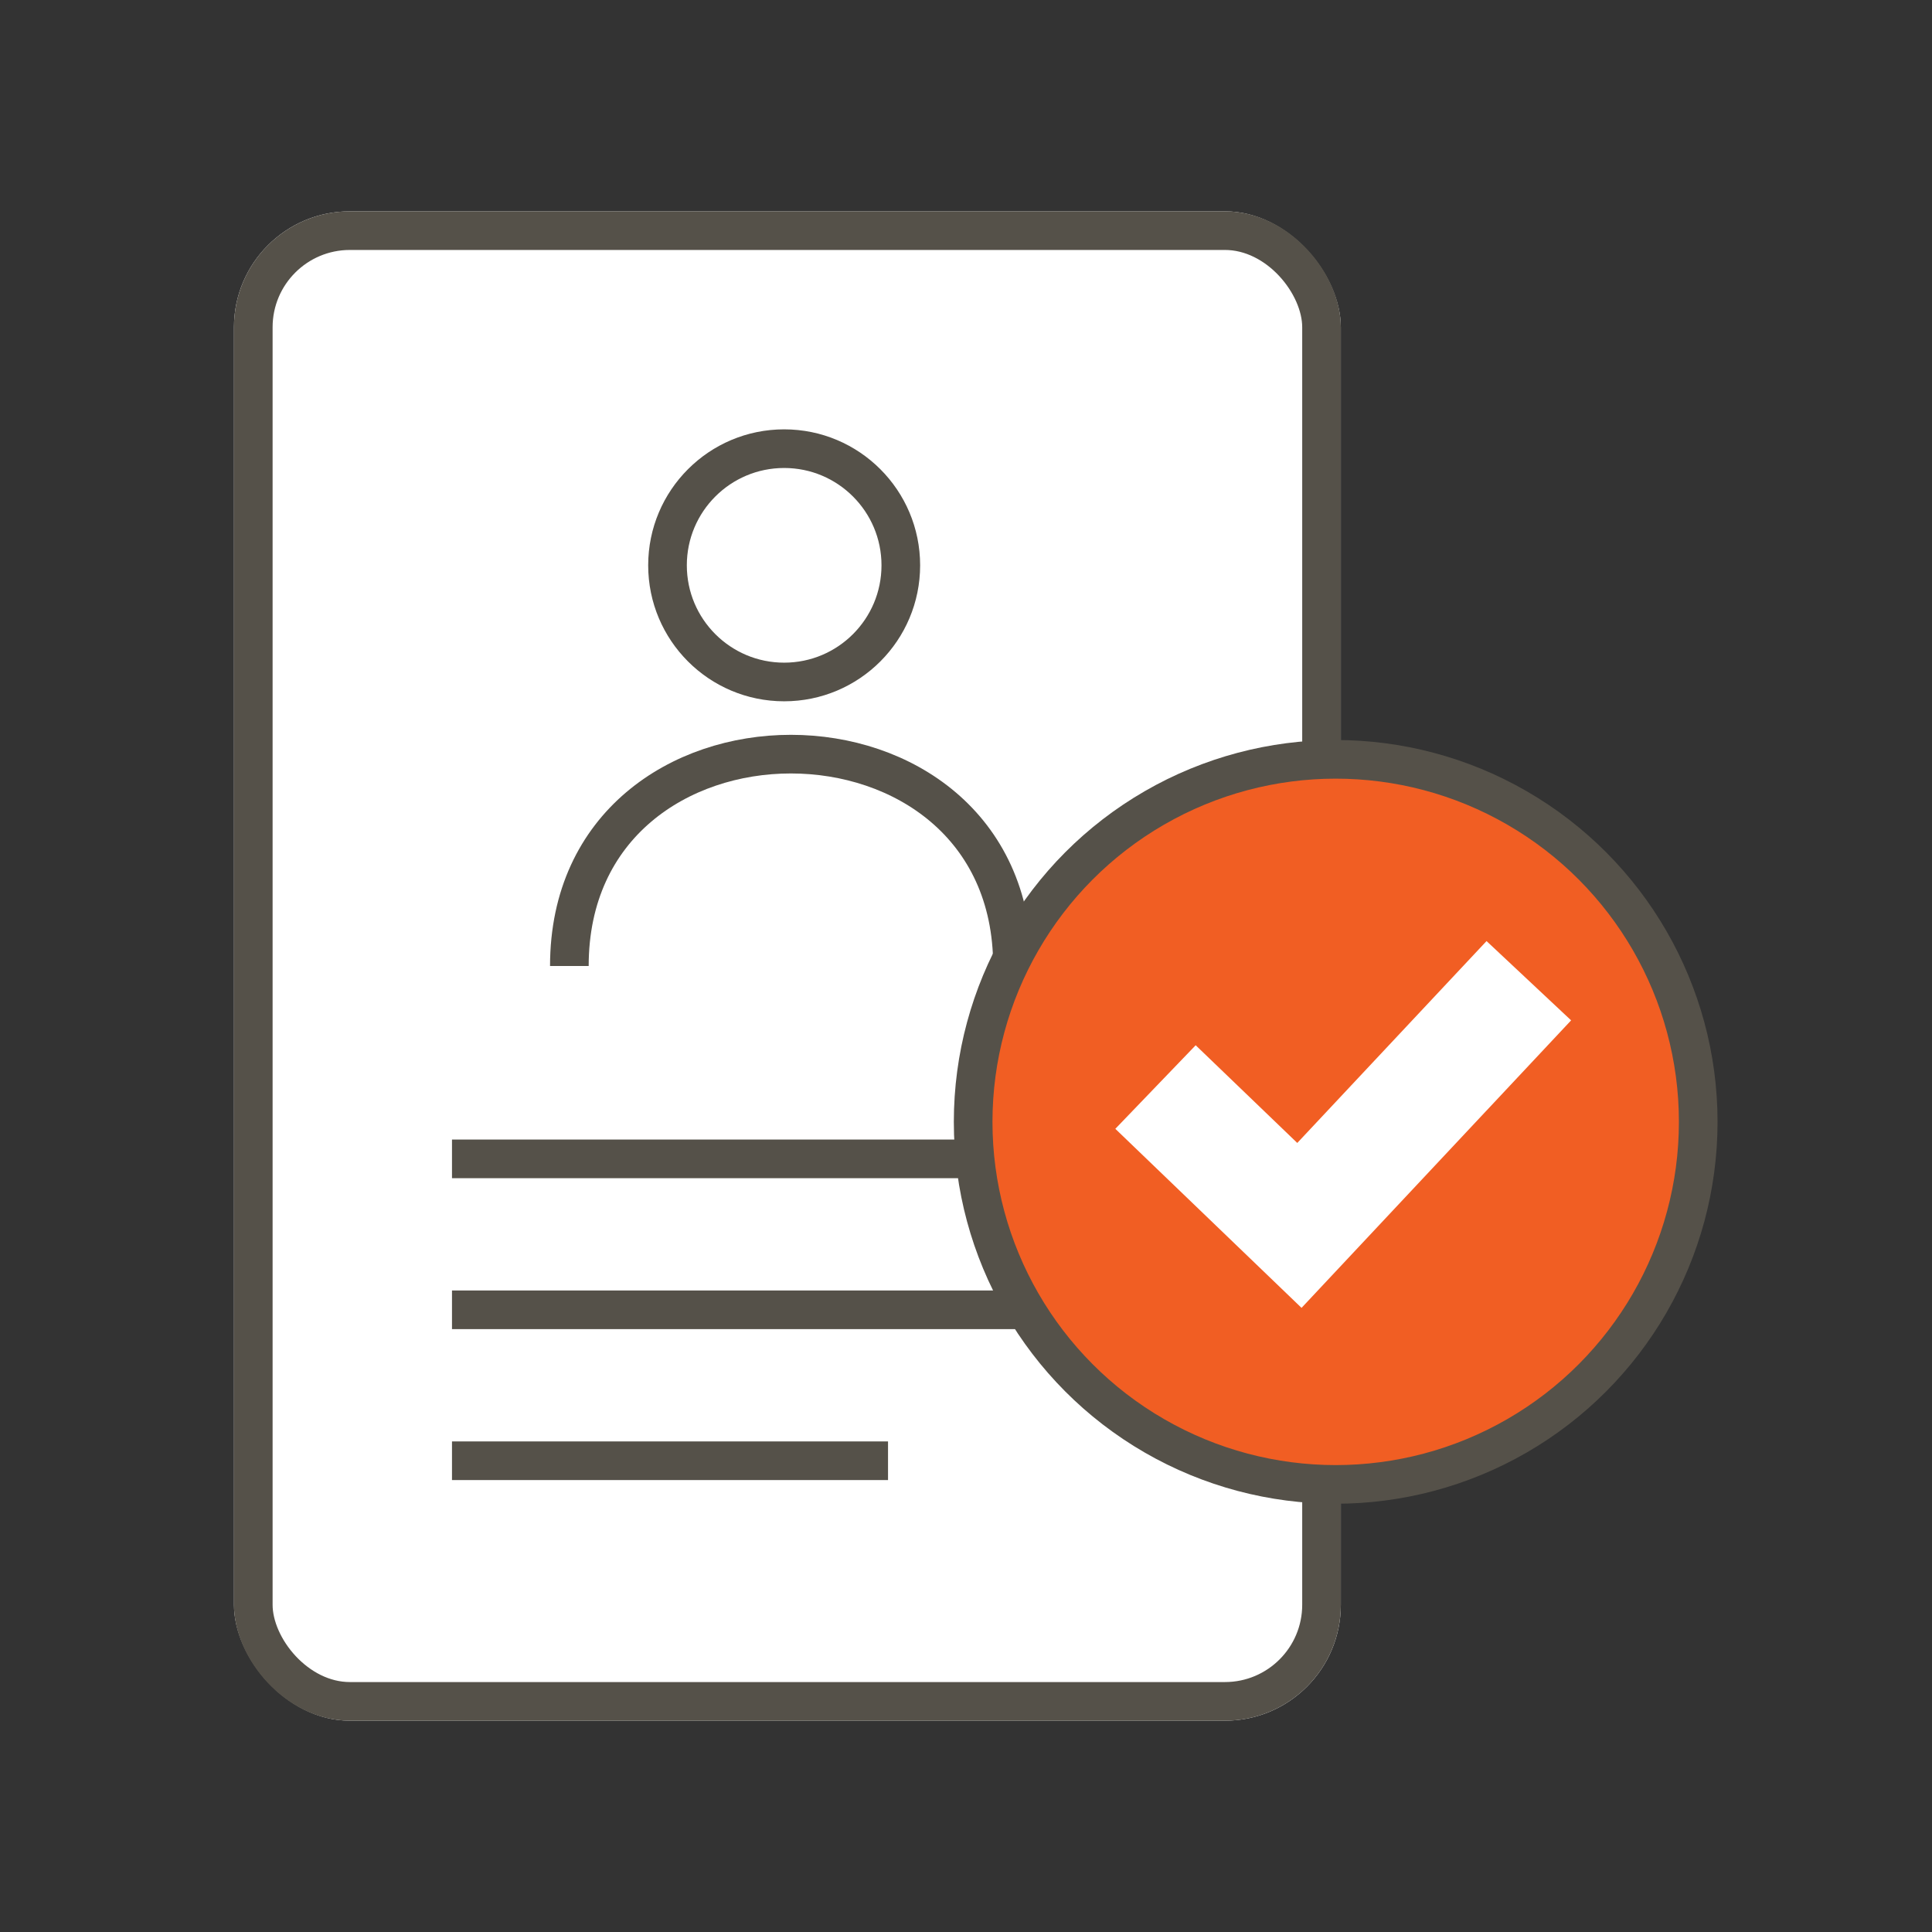
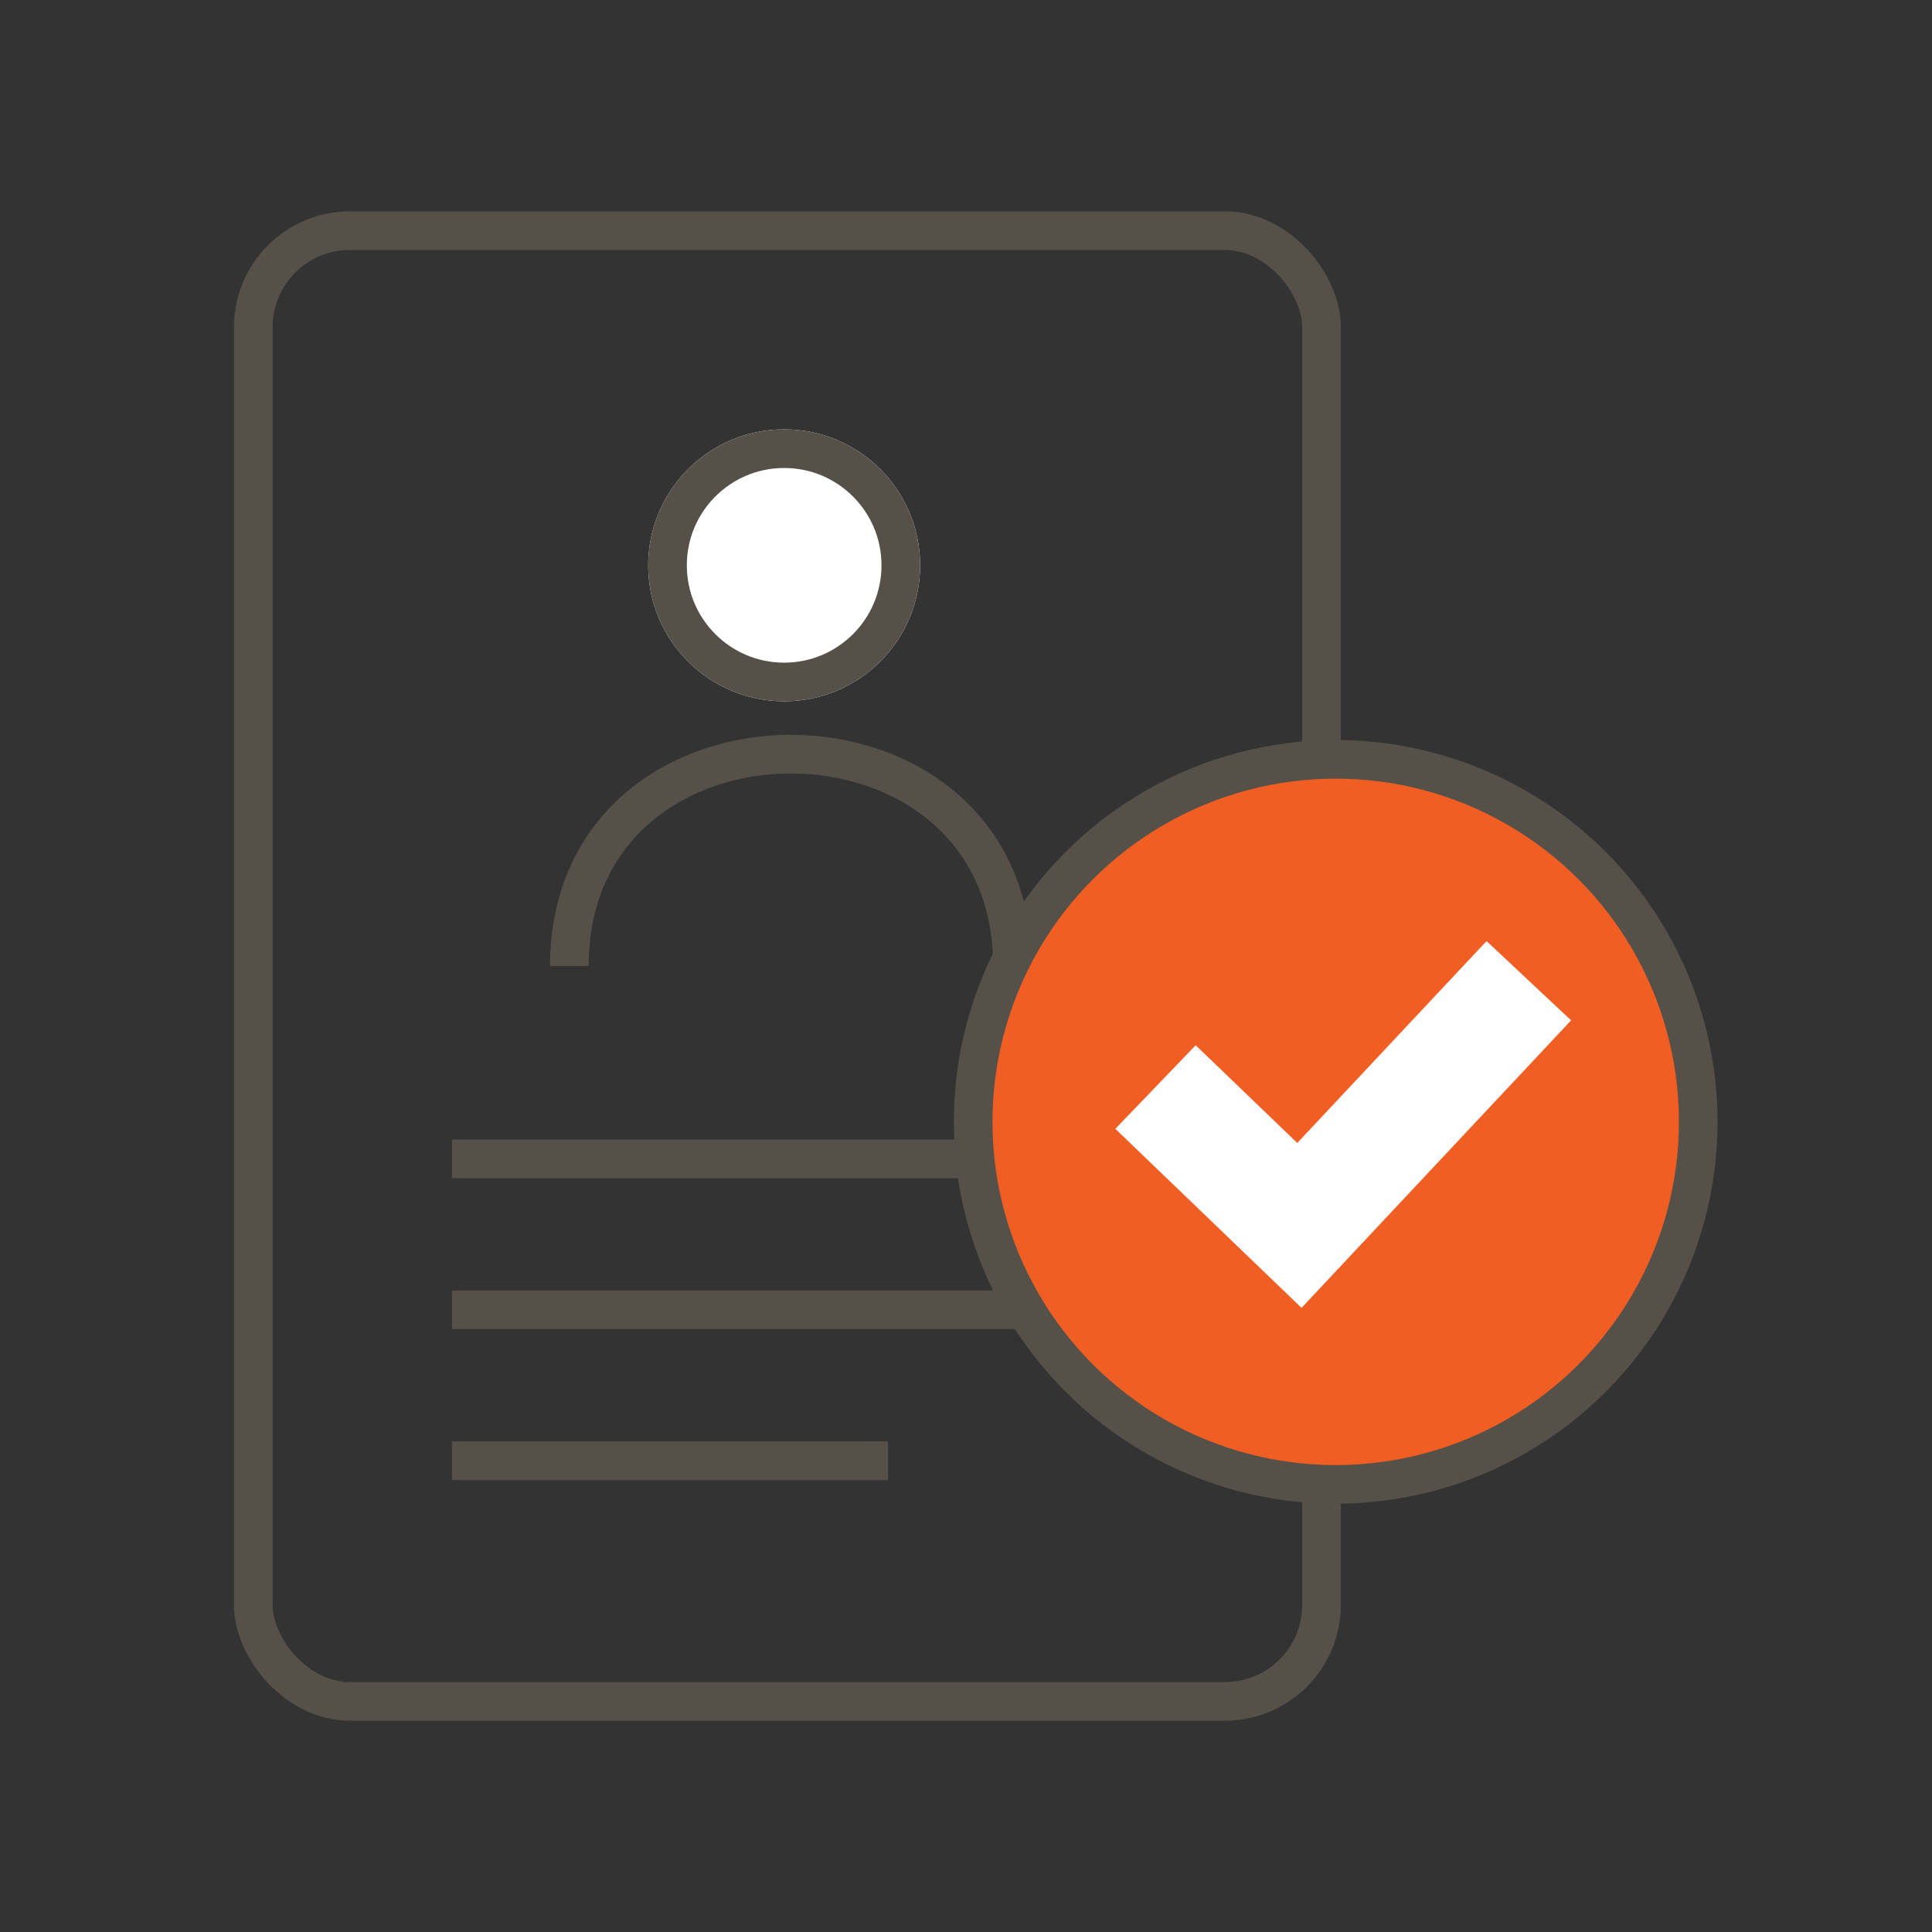
<svg xmlns="http://www.w3.org/2000/svg" viewBox="0 0 100 100">
  <rect x="0" y="0" width="100" height="100" fill="#333333" stroke="none" />
  <defs>
    <style>      .cls-1, .cls-3, .cls-5 {        fill: none;      }      .cls-2 {        fill: #fff;      }      .cls-2, .cls-3, .cls-4 {        stroke: #555149;        stroke-width: 2px;      }      .cls-4 {        fill: #f15e23;      }      .cls-5 {        stroke: #fff;        stroke-linecap: square;        stroke-width: 6px;        fill-rule: evenodd;      }      .cls-6 {        stroke: none;      }    </style>
  </defs>
  <g id="Group_4707" data-name="Group 4707" transform="translate(-93 -660)">
    <rect id="Rectangle_2642" data-name="Rectangle 2642" class="cls-1" width="100" height="100" transform="translate(93 660)" />
    <g id="Group_4702" data-name="Group 4702" transform="translate(105.11 670.938)">
      <g id="Group_4698" data-name="Group 4698" transform="translate(0 0)">
        <g id="Rectangle_2640" data-name="Rectangle 2640" class="cls-2">
-           <rect class="cls-6" width="57.292" height="78.125" rx="6" />
          <rect class="cls-1" x="1" y="1" width="55.292" height="76.125" rx="5" />
        </g>
        <g id="Group_4696" data-name="Group 4696" transform="translate(17.361 11.285)">
          <g id="Ellipse_266" data-name="Ellipse 266" class="cls-2" transform="translate(4.079)">
            <circle class="cls-6" cx="7.038" cy="7.038" r="7.038" />
            <circle class="cls-1" cx="7.038" cy="7.038" r="6.038" />
          </g>
          <path id="Path_303" data-name="Path 303" class="cls-3" d="M-21082.436-15534.758c0-14.619-22.936-14.623-22.936,0" transform="translate(21105.371 15562.535)" />
        </g>
        <g id="Group_4697" data-name="Group 4697" transform="translate(11.285 49.045)">
          <line id="Line_244" data-name="Line 244" class="cls-3" x2="35.59" />
          <line id="Line_245" data-name="Line 245" class="cls-3" x2="35.59" transform="translate(0 7.812)" />
          <line id="Line_246" data-name="Line 246" class="cls-3" x2="22.569" transform="translate(0 15.625)" />
        </g>
      </g>
      <g id="Group_4701" data-name="Group 4701" transform="translate(38.26 28.365)">
        <ellipse id="Oval-3" class="cls-4" cx="18.765" cy="18.765" rx="18.765" ry="18.765" transform="translate(0 0)" />
        <path id="Path-5" class="cls-5" d="M11.955,20.158l5.286,5.083,9.823-10.477" transform="translate(-0.354 -1.117)" />
      </g>
    </g>
  </g>
</svg>